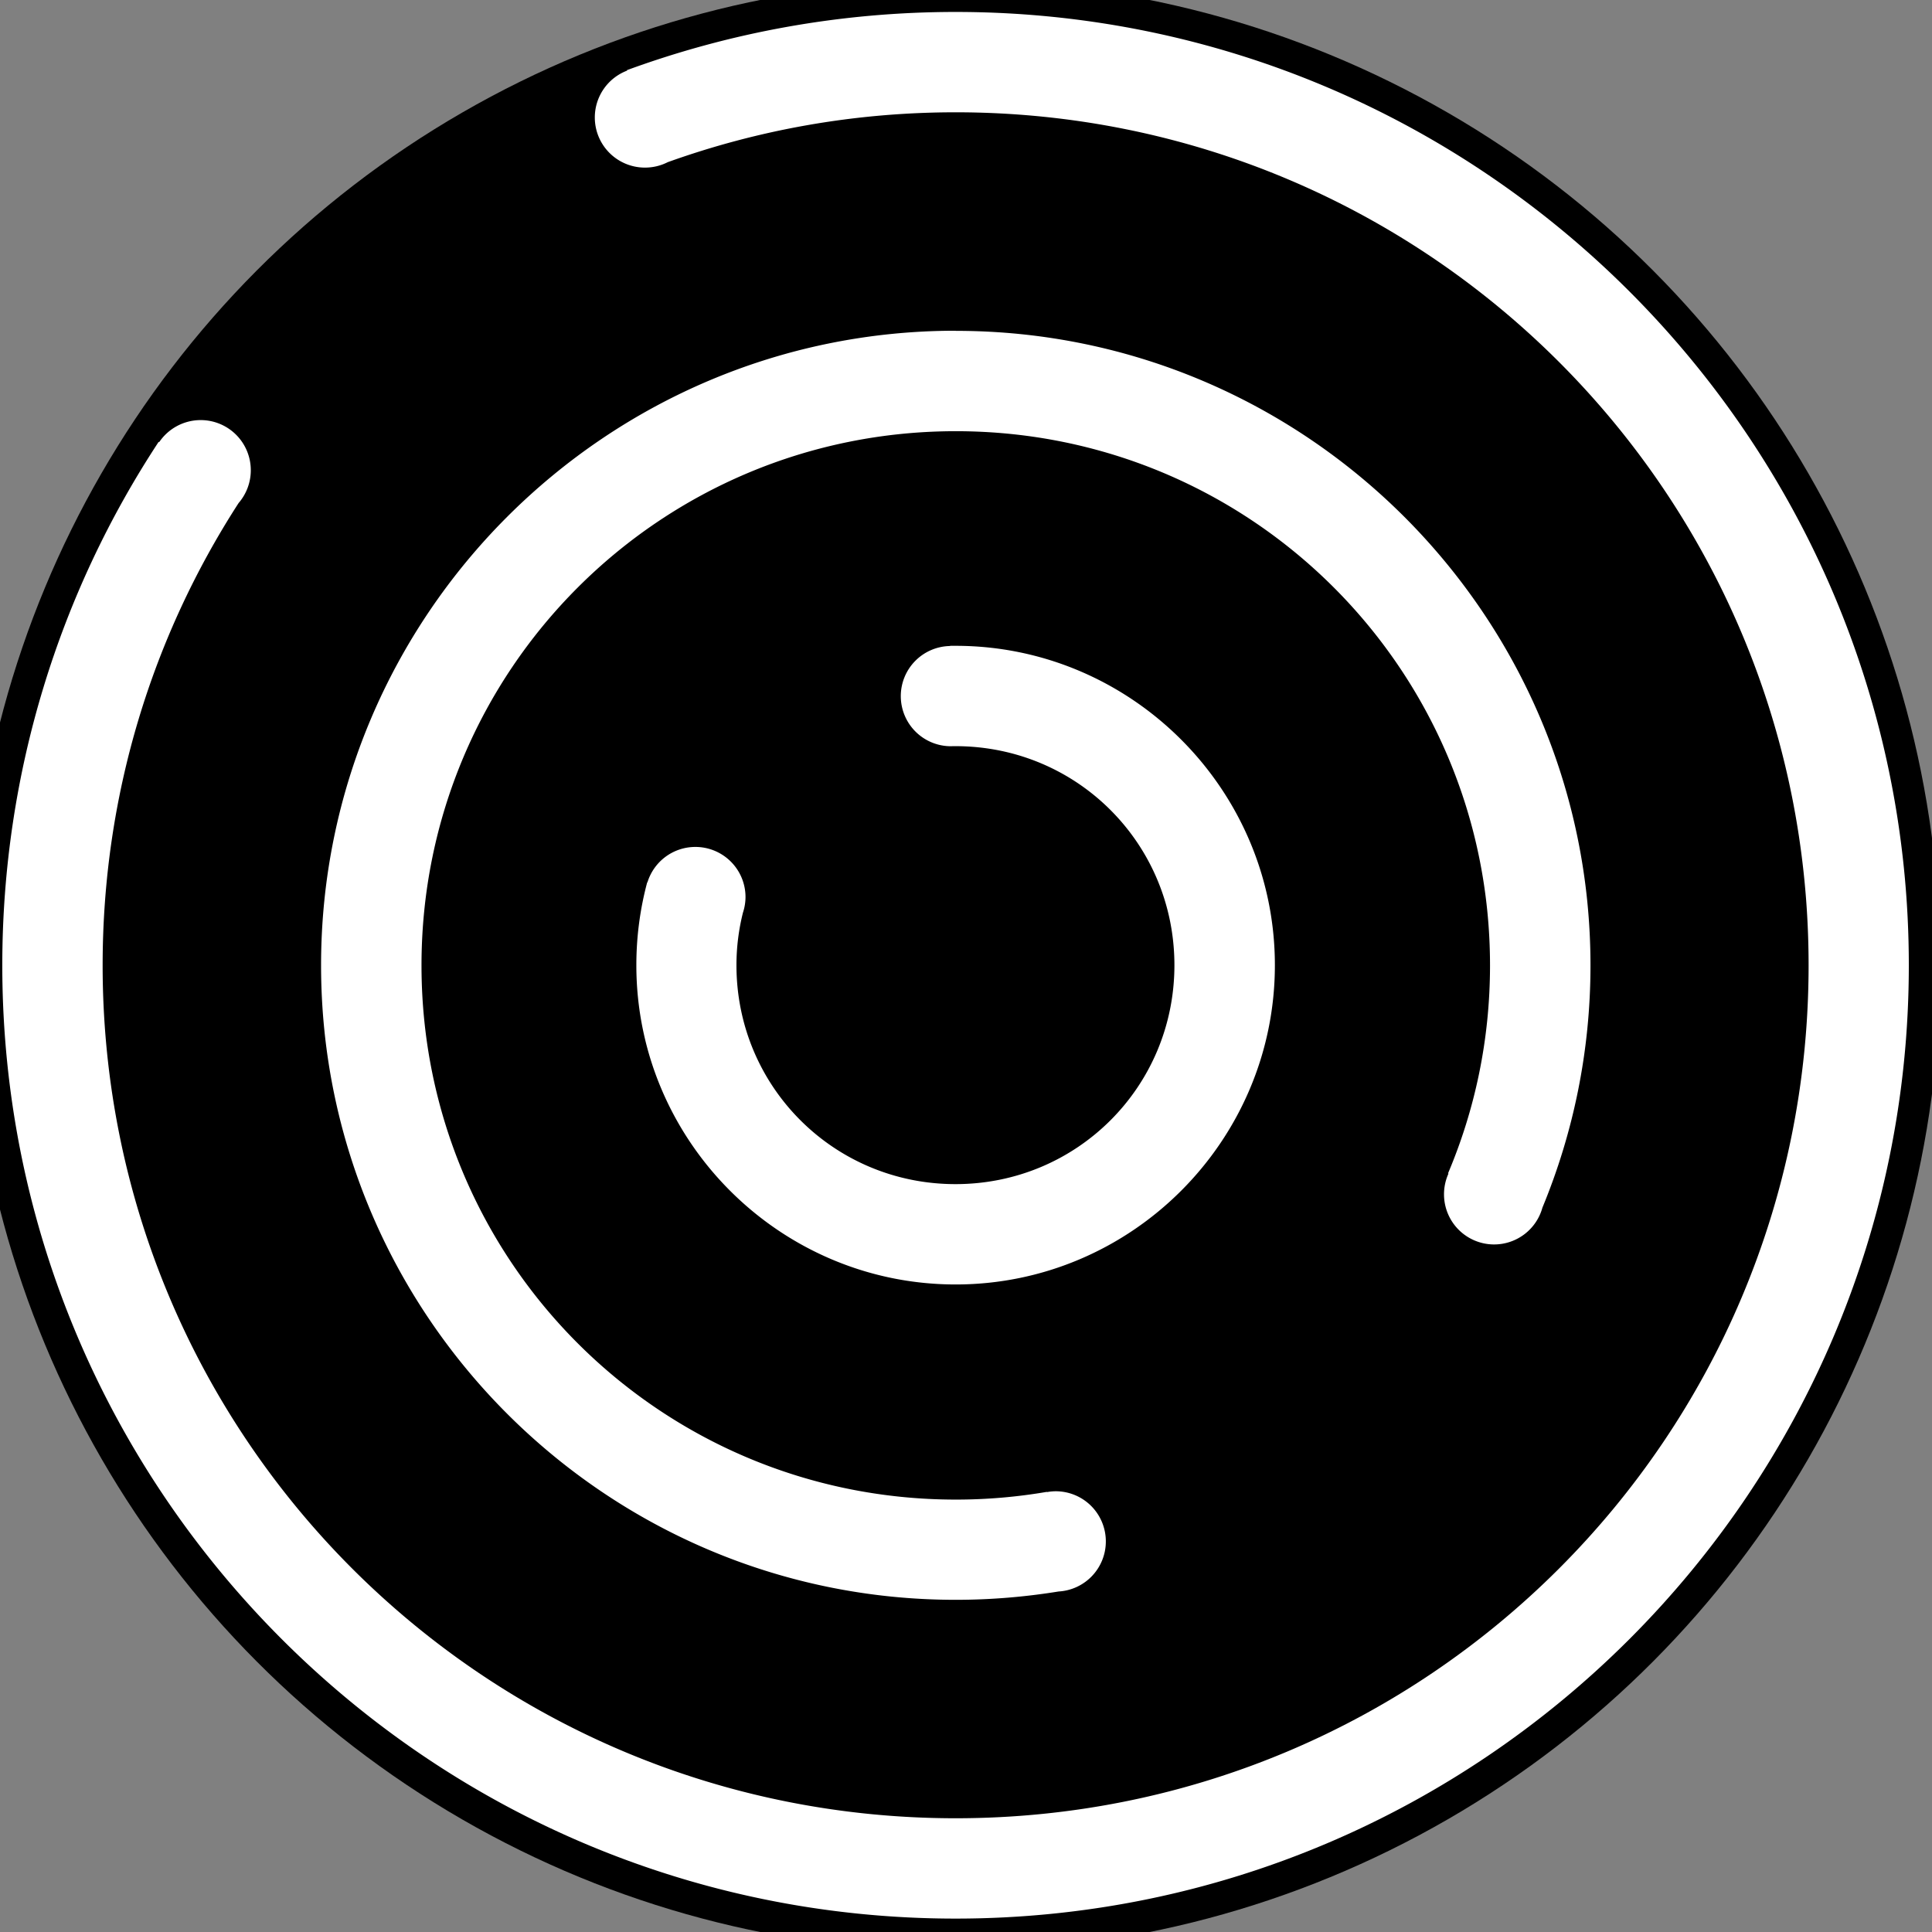
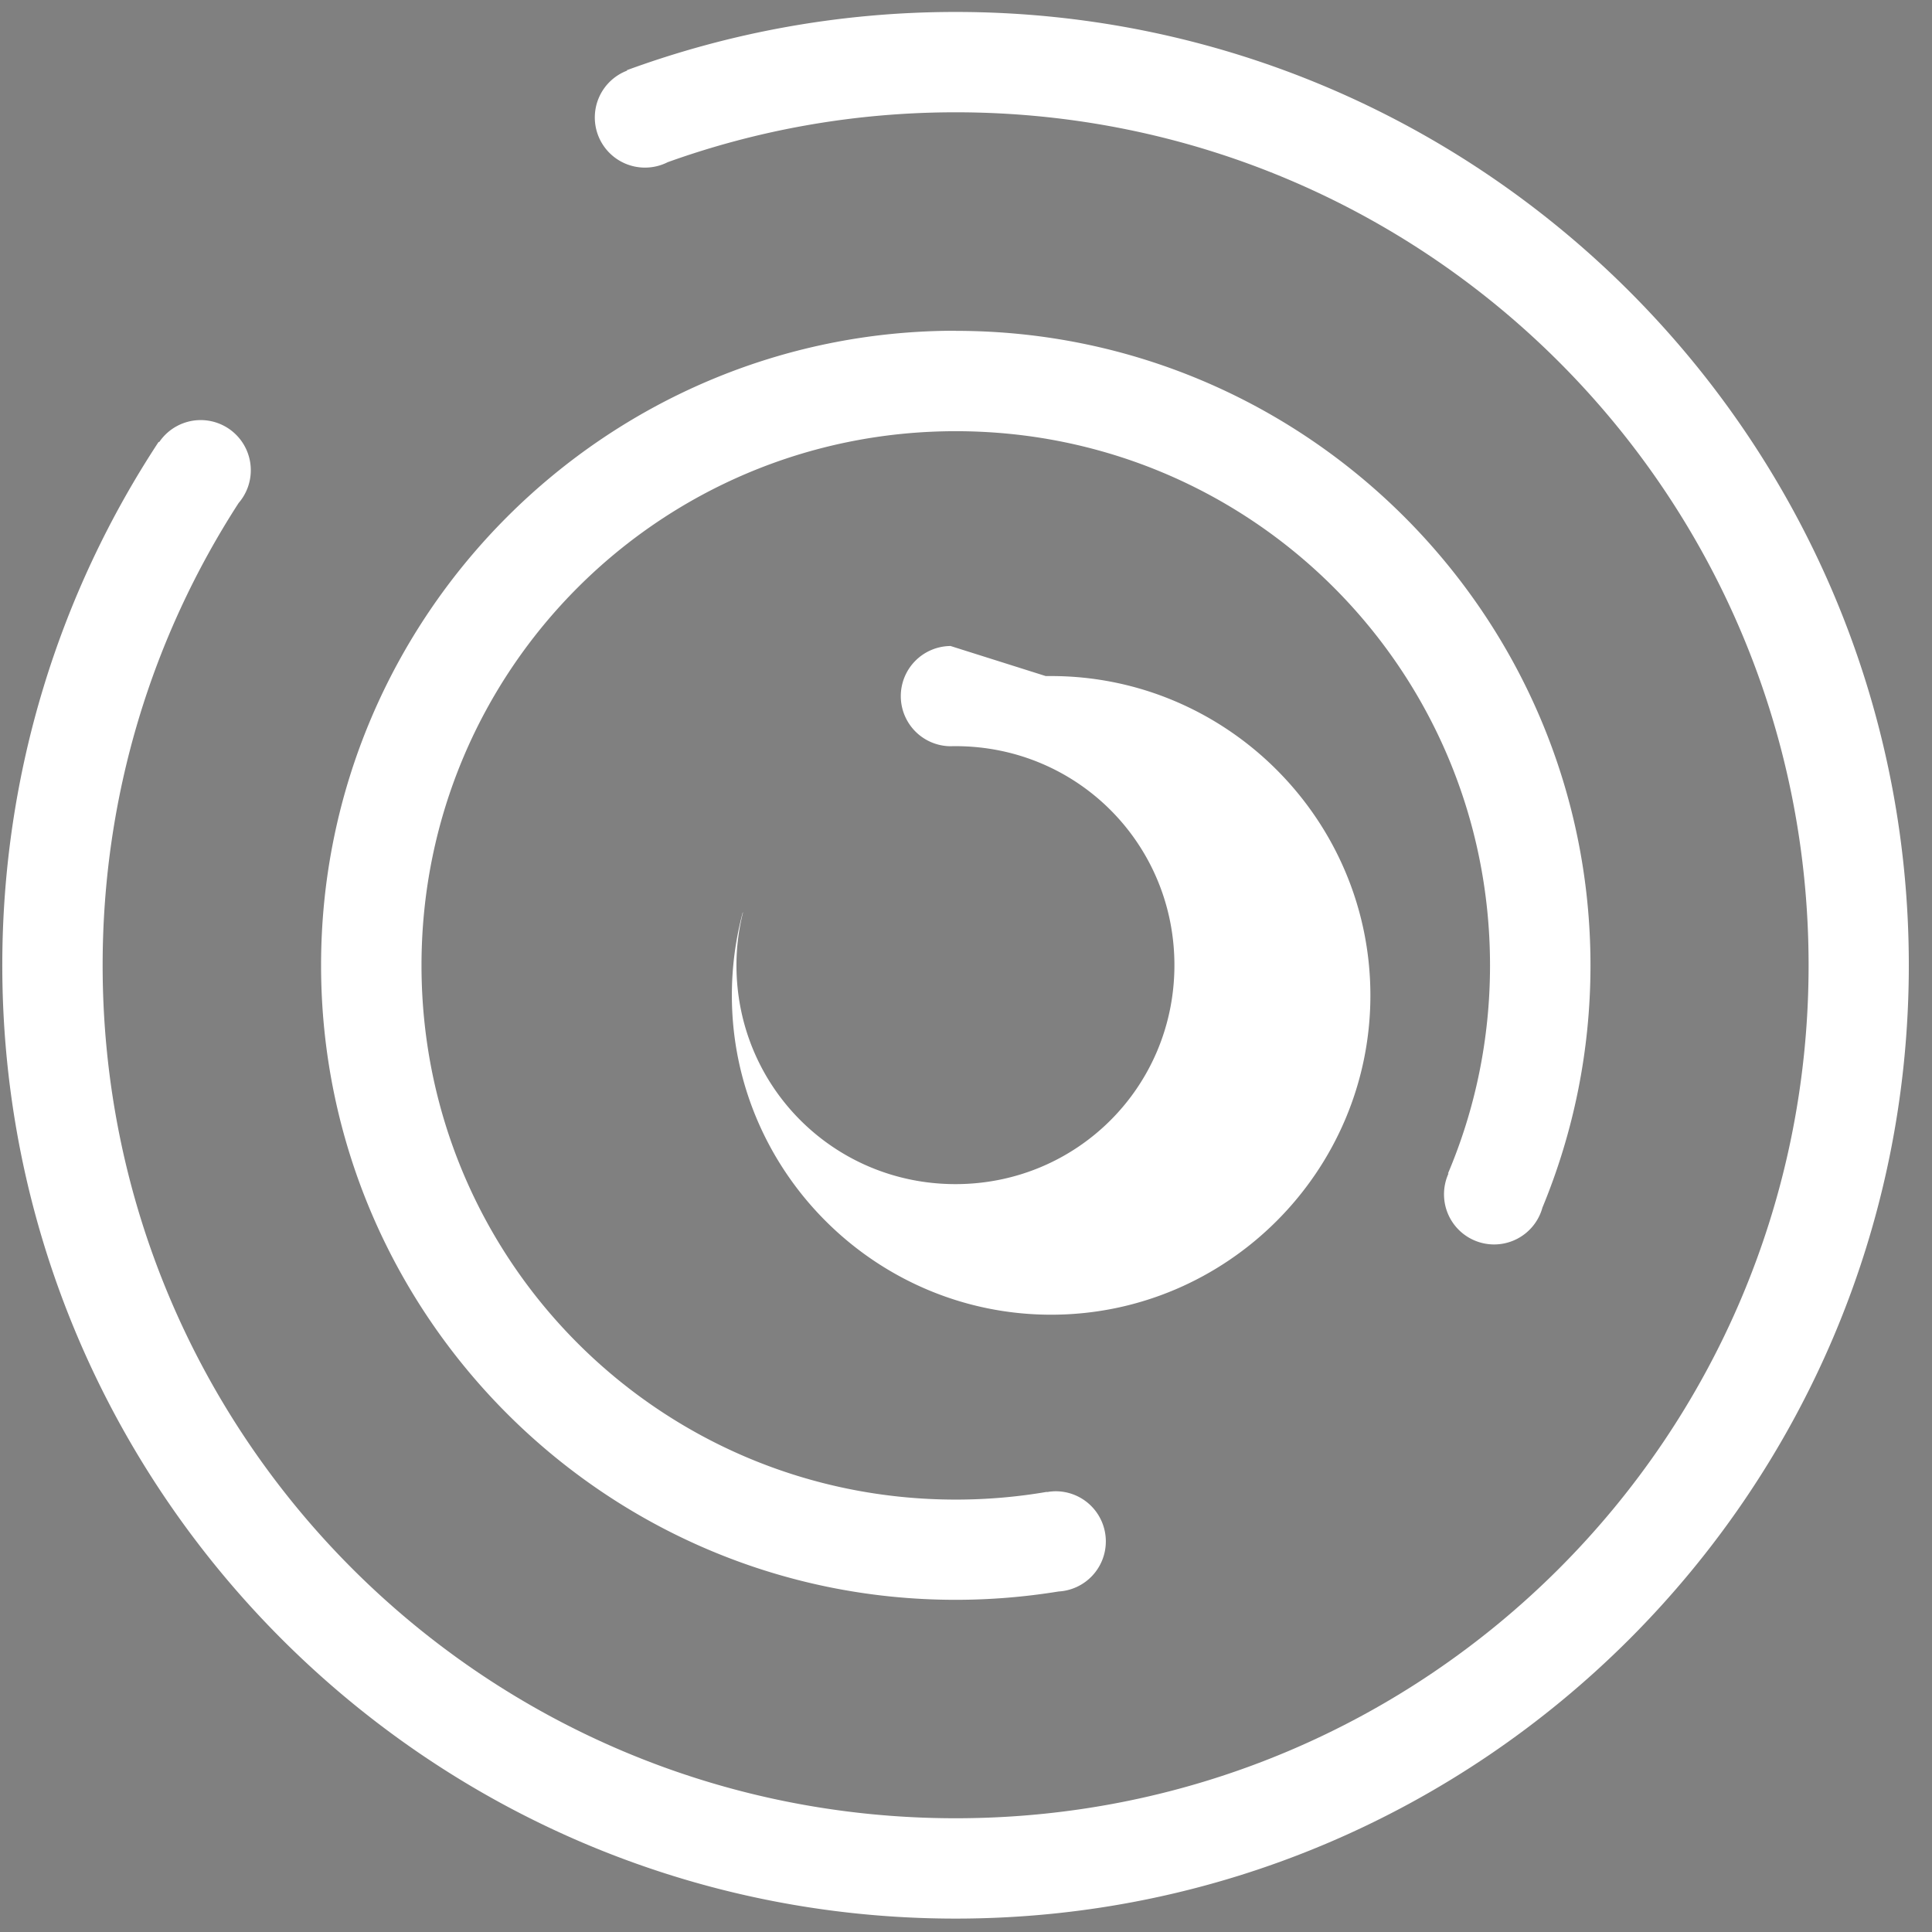
<svg xmlns="http://www.w3.org/2000/svg" xmlns:ns1="http://sodipodi.sourceforge.net/DTD/sodipodi-0.dtd" xmlns:ns2="http://www.inkscape.org/namespaces/inkscape" width="16.0px" height="16.0px" viewBox="0 0 16.0 16.0" version="1.1" id="SVGRoot" ns1:docname="ata-icon.svg" ns2:version="1.1 (c68e22c387, 2021-05-23)">
  <rect x="0" y="0" width="16.0" height="16.0" fill="#808080" stroke="none" />
  <ns1:namedview id="namedview973" pagecolor="#ffffff" bordercolor="#666666" borderopacity="1.0" ns2:pageshadow="2" ns2:pageopacity="0.0" ns2:pagecheckerboard="0" ns2:document-units="px" showgrid="true" ns2:zoom="40.96" ns2:cx="14.294434" ns2:cy="12.62207" ns2:window-width="3840" ns2:window-height="2068" ns2:window-x="-12" ns2:window-y="40" ns2:window-maximized="1" ns2:current-layer="layer1">
    <ns2:grid type="xygrid" id="grid979" />
  </ns1:namedview>
  <defs id="defs968" />
  <g ns2:label="Layer 1" ns2:groupmode="layer" id="layer1">
    <g id="g1080">
-       <circle style="fill:#000000;stroke:none;stroke-width:0.004;stroke-miterlimit:4;stroke-dasharray:none" id="circle10009" cx="7.908" cy="8" r="8.161" />
-       <path id="path10015" style="color:#000000;fill:#ffffff;stroke:none;stroke-width:0.004;stroke-miterlimit:4;stroke-dasharray:none" d="m 7.869,5.349 v 0.001 a 0.415,0.415 0 0 0 -0.409,0.415 0.415,0.415 0 0 0 0.415,0.415 0.415,0.415 0 0 0 0.015,-5.94e-4 c 0.008,-1.49e-5 0.016,0 0.023,0 1.007,0 1.813,0.807 1.813,1.814 -1.5e-6,1.007 -0.807,1.813 -1.813,1.813 -1.007,0 -1.814,-0.807 -1.814,-1.813 0,-0.151 0.019,-0.297 0.054,-0.436 A 0.415,0.415 0 0 0 6.174,7.429 0.415,0.415 0 0 0 5.758,7.014 0.415,0.415 0 0 0 5.362,7.307 l -0.002,-5.94e-4 c -0.059,0.22 -0.09,0.45 -0.09,0.687 1.5e-6,1.456 1.189,2.644 2.644,2.644 1.456,0 2.644,-1.189 2.644,-2.644 2e-6,-1.456 -1.189,-2.645 -2.644,-2.645 -0.015,0 -0.03,-2.971e-4 -0.045,0 z m 0.045,-2.61 c -2.897,0 -5.255,2.358 -5.255,5.255 -1.5e-6,2.897 2.357,5.255 5.255,5.255 0.29,0 0.575,-0.024 0.853,-0.069 a 0.415,0.415 0 0 0 0.391,-0.415 0.415,0.415 0 0 0 -0.415,-0.415 0.415,0.415 0 0 0 -0.073,0.007 l -2.97e-4,-0.002 c -0.245,0.042 -0.496,0.064 -0.754,0.064 -2.448,0 -4.425,-1.975 -4.425,-4.424 -1.5e-6,-2.448 1.977,-4.424 4.425,-4.424 2.448,0 4.424,1.976 4.424,4.424 0,0.613 -0.124,1.194 -0.348,1.723 l 0.004,0.001 a 0.415,0.415 0 0 0 -0.037,0.172 0.415,0.415 0 0 0 0.415,0.415 0.415,0.415 0 0 0 0.4,-0.305 c 0.256,-0.619 0.398,-1.297 0.398,-2.006 0,-2.897 -2.357,-5.255 -5.255,-5.255 z m 0,-2.64 c -0.956,0 -1.873,0.171 -2.722,0.482 l 0.001,0.004 A 0.415,0.415 0 0 0 4.926,0.973 0.415,0.415 0 0 0 5.341,1.388 0.415,0.415 0 0 0 5.53,1.343 C 6.274,1.076 7.076,0.93 7.914,0.93 c 3.906,0 7.064,3.158 7.064,7.064 0,3.906 -3.158,7.064 -7.064,7.064 -3.906,0 -7.064,-3.158 -7.064,-7.064 0,-1.413 0.413,-2.725 1.126,-3.828 A 0.415,0.415 0 0 0 2.077,3.895 0.415,0.415 0 0 0 1.662,3.479 0.415,0.415 0 0 0 1.318,3.662 l -0.004,-0.003 C 0.496,4.903 0.019,6.395 0.019,7.994 c 1.48e-6,4.355 3.54,7.895 7.895,7.895 4.355,0 7.894,-3.54 7.894,-7.895 0,-4.355 -3.539,-7.895 -7.894,-7.895 z" />
+       <path id="path10015" style="color:#000000;fill:#ffffff;stroke:none;stroke-width:0.004;stroke-miterlimit:4;stroke-dasharray:none" d="m 7.869,5.349 v 0.001 a 0.415,0.415 0 0 0 -0.409,0.415 0.415,0.415 0 0 0 0.415,0.415 0.415,0.415 0 0 0 0.015,-5.94e-4 c 0.008,-1.49e-5 0.016,0 0.023,0 1.007,0 1.813,0.807 1.813,1.814 -1.5e-6,1.007 -0.807,1.813 -1.813,1.813 -1.007,0 -1.814,-0.807 -1.814,-1.813 0,-0.151 0.019,-0.297 0.054,-0.436 l -0.002,-5.94e-4 c -0.059,0.22 -0.09,0.45 -0.09,0.687 1.5e-6,1.456 1.189,2.644 2.644,2.644 1.456,0 2.644,-1.189 2.644,-2.644 2e-6,-1.456 -1.189,-2.645 -2.644,-2.645 -0.015,0 -0.03,-2.971e-4 -0.045,0 z m 0.045,-2.61 c -2.897,0 -5.255,2.358 -5.255,5.255 -1.5e-6,2.897 2.357,5.255 5.255,5.255 0.29,0 0.575,-0.024 0.853,-0.069 a 0.415,0.415 0 0 0 0.391,-0.415 0.415,0.415 0 0 0 -0.415,-0.415 0.415,0.415 0 0 0 -0.073,0.007 l -2.97e-4,-0.002 c -0.245,0.042 -0.496,0.064 -0.754,0.064 -2.448,0 -4.425,-1.975 -4.425,-4.424 -1.5e-6,-2.448 1.977,-4.424 4.425,-4.424 2.448,0 4.424,1.976 4.424,4.424 0,0.613 -0.124,1.194 -0.348,1.723 l 0.004,0.001 a 0.415,0.415 0 0 0 -0.037,0.172 0.415,0.415 0 0 0 0.415,0.415 0.415,0.415 0 0 0 0.4,-0.305 c 0.256,-0.619 0.398,-1.297 0.398,-2.006 0,-2.897 -2.357,-5.255 -5.255,-5.255 z m 0,-2.64 c -0.956,0 -1.873,0.171 -2.722,0.482 l 0.001,0.004 A 0.415,0.415 0 0 0 4.926,0.973 0.415,0.415 0 0 0 5.341,1.388 0.415,0.415 0 0 0 5.53,1.343 C 6.274,1.076 7.076,0.93 7.914,0.93 c 3.906,0 7.064,3.158 7.064,7.064 0,3.906 -3.158,7.064 -7.064,7.064 -3.906,0 -7.064,-3.158 -7.064,-7.064 0,-1.413 0.413,-2.725 1.126,-3.828 A 0.415,0.415 0 0 0 2.077,3.895 0.415,0.415 0 0 0 1.662,3.479 0.415,0.415 0 0 0 1.318,3.662 l -0.004,-0.003 C 0.496,4.903 0.019,6.395 0.019,7.994 c 1.48e-6,4.355 3.54,7.895 7.895,7.895 4.355,0 7.894,-3.54 7.894,-7.895 0,-4.355 -3.539,-7.895 -7.894,-7.895 z" />
    </g>
  </g>
</svg>